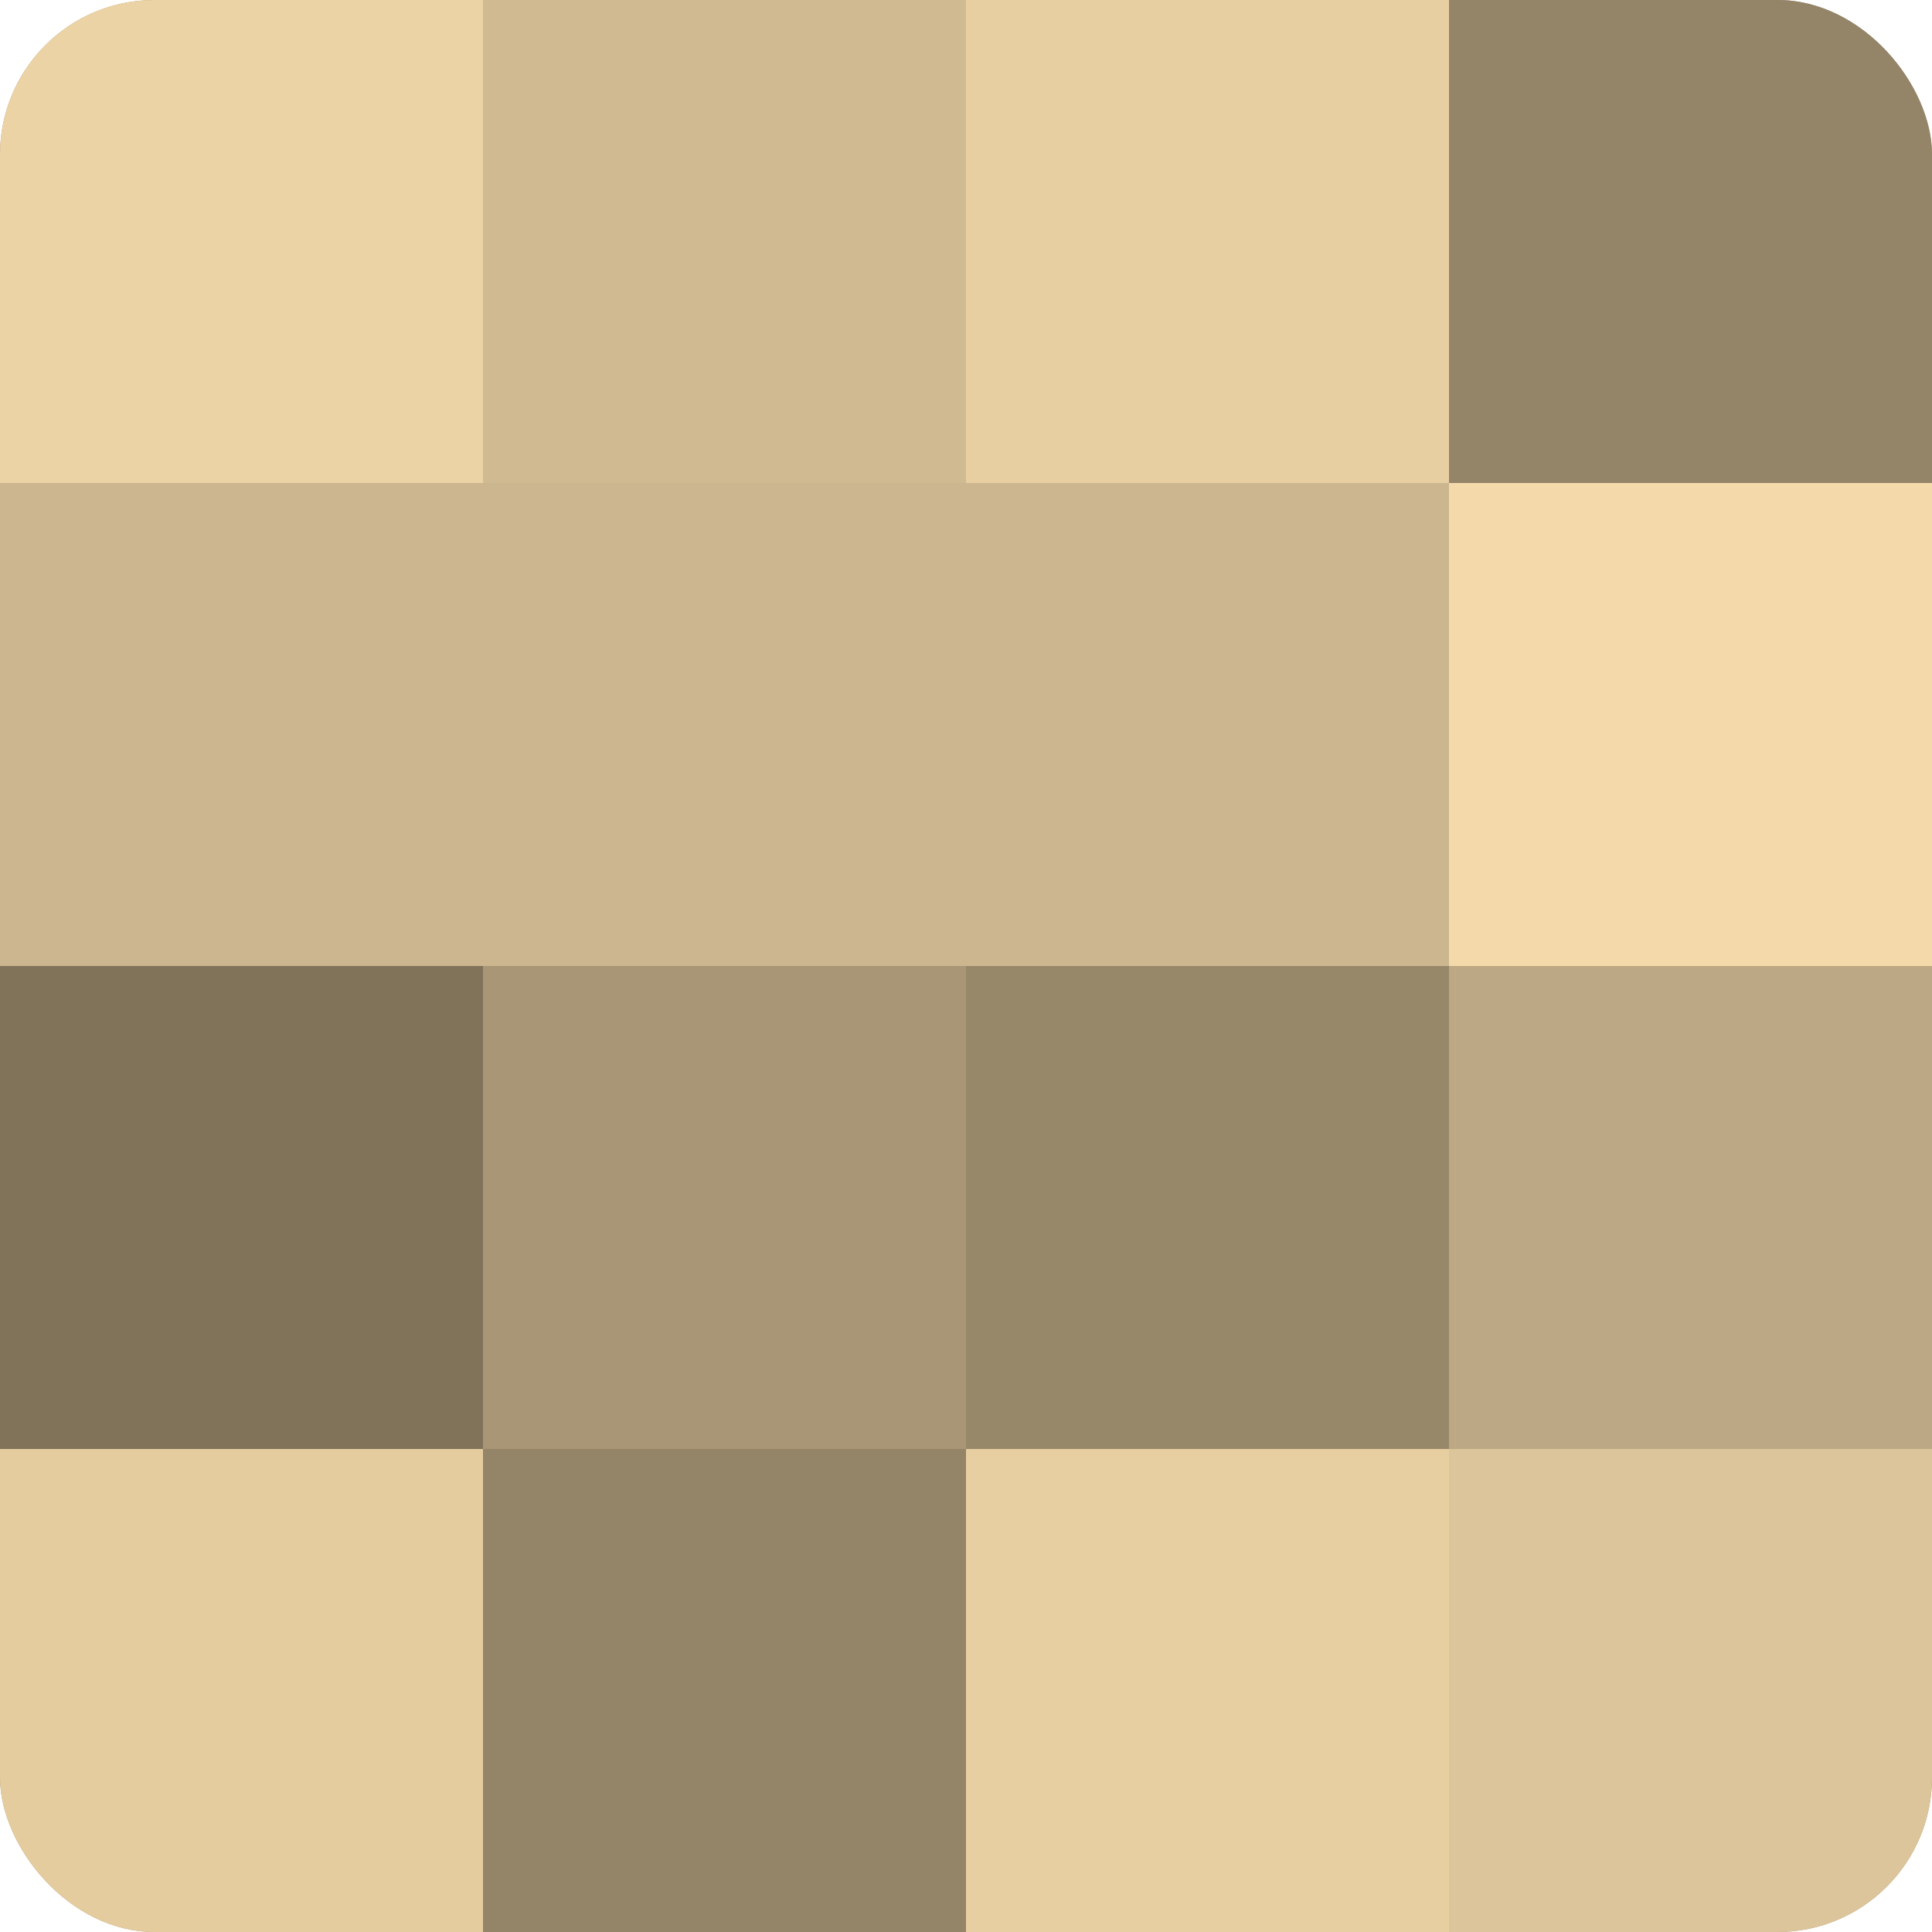
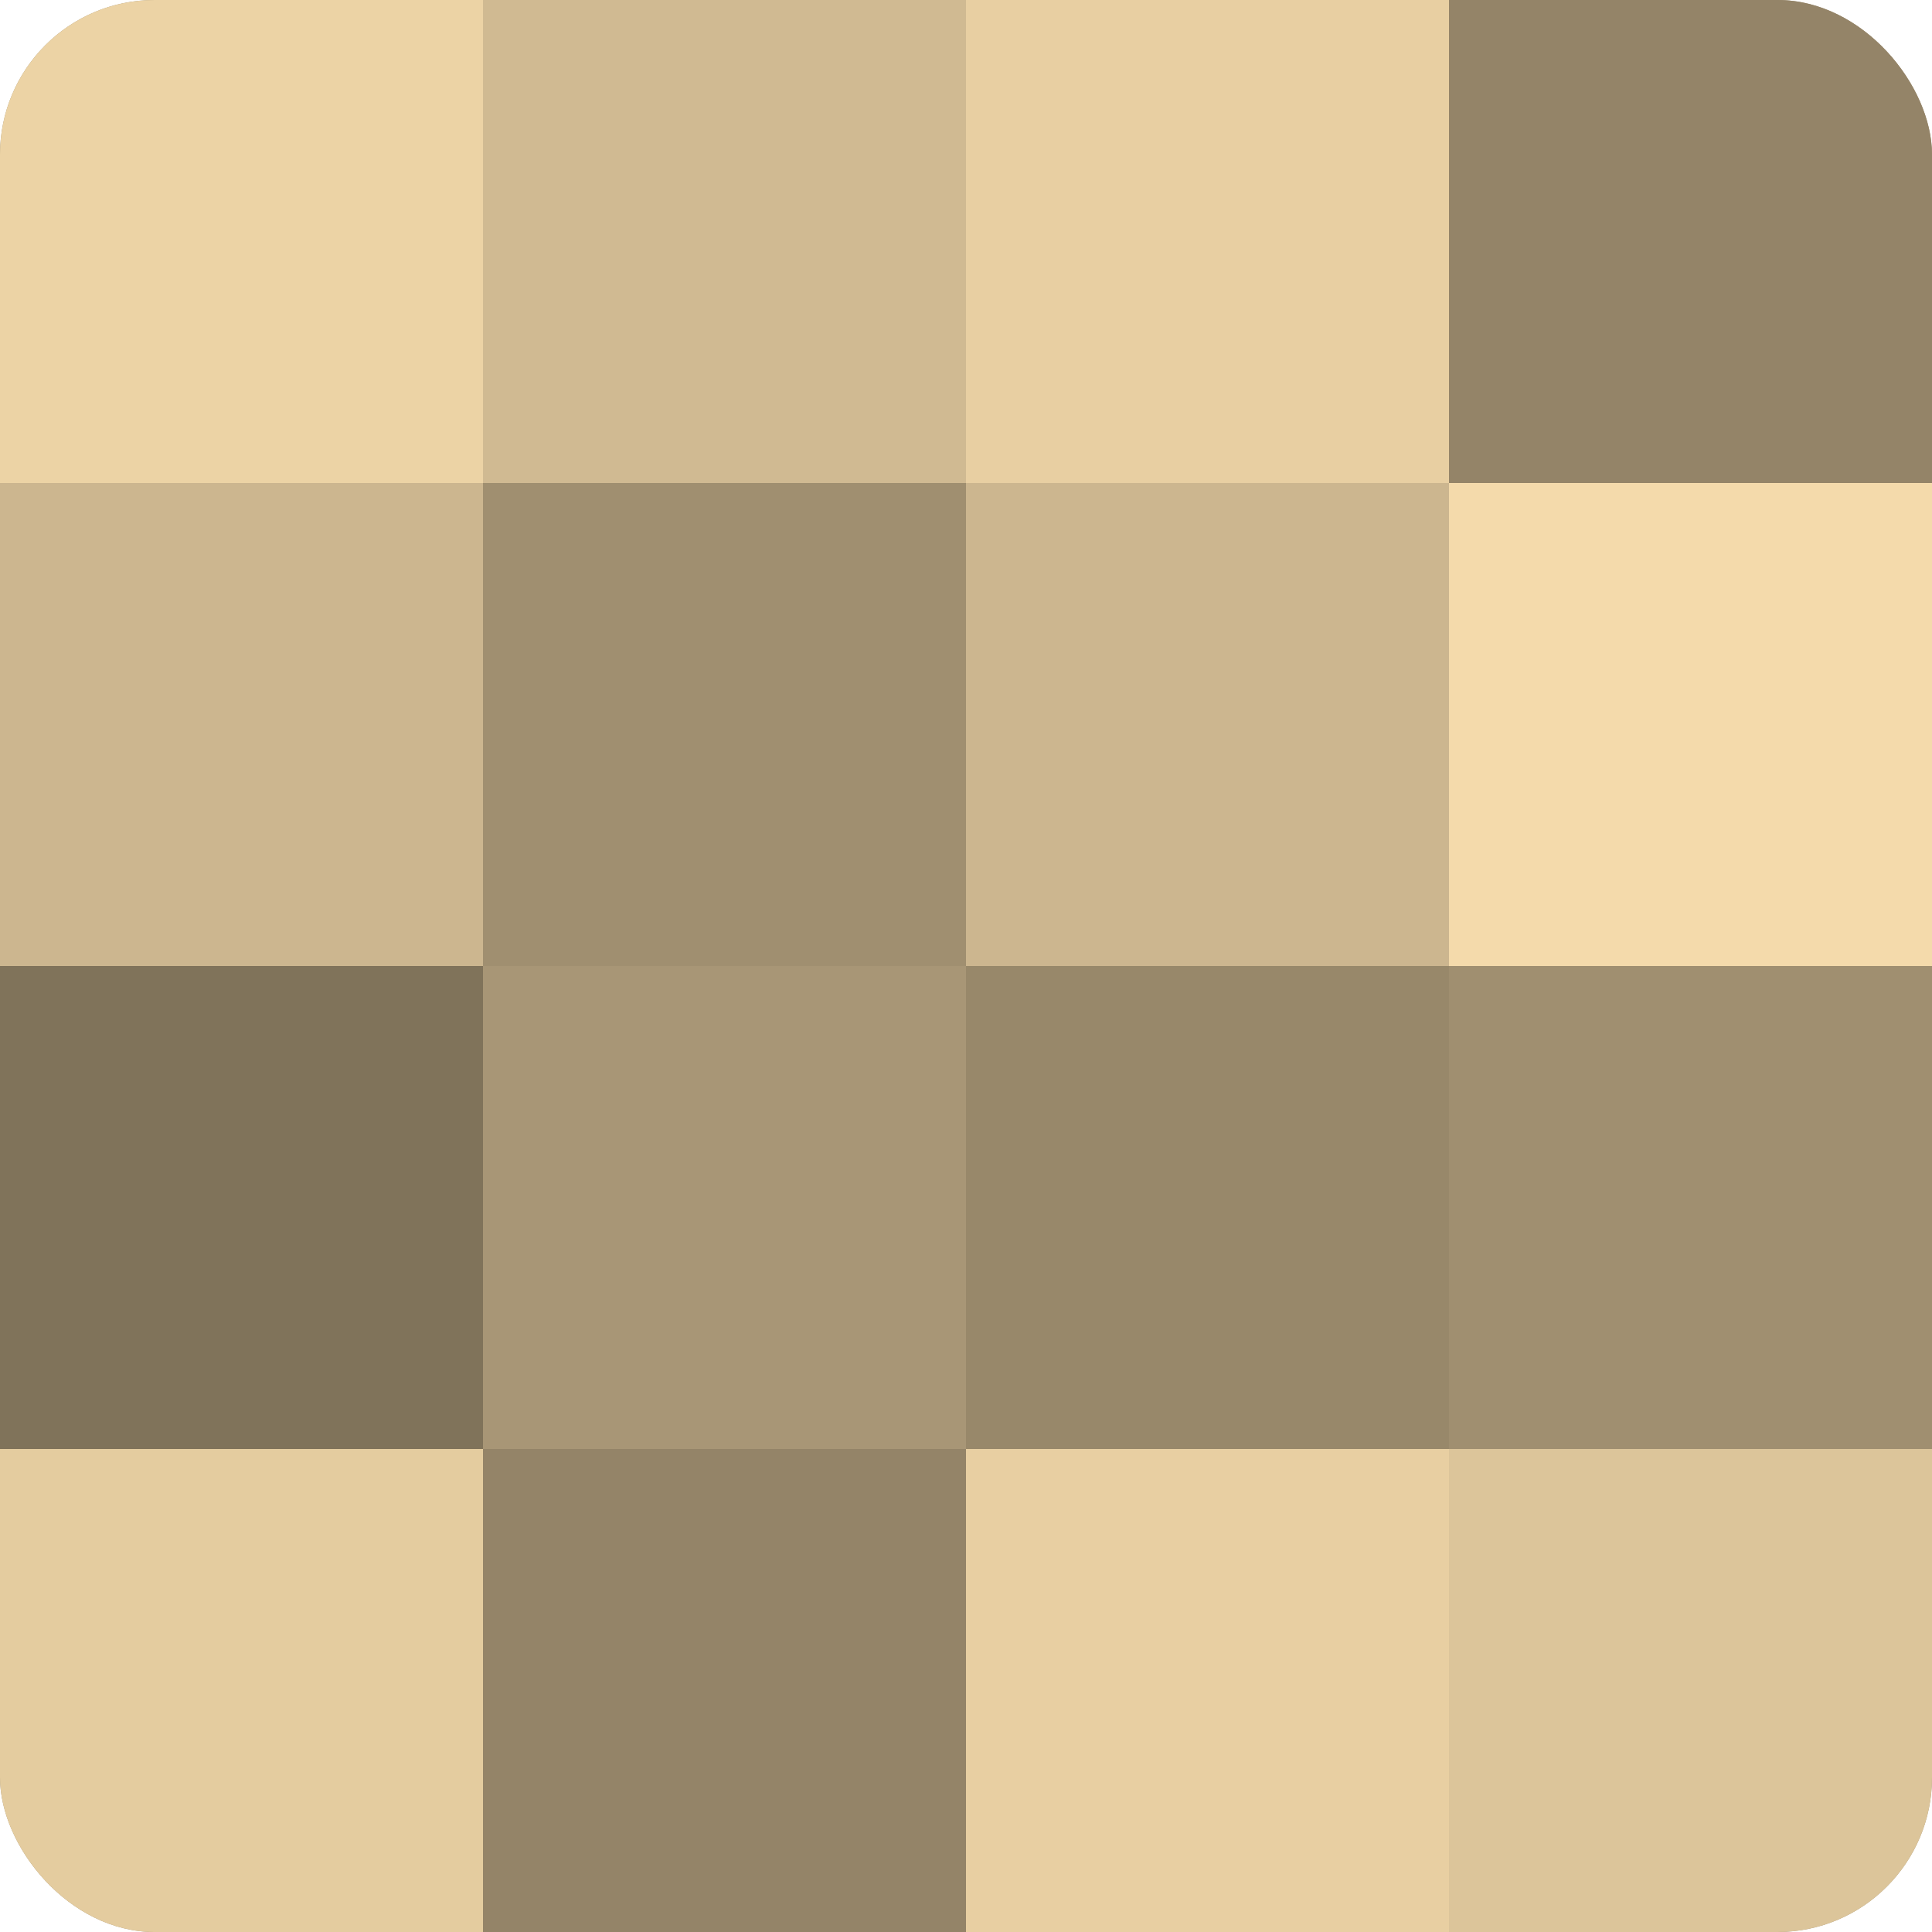
<svg xmlns="http://www.w3.org/2000/svg" width="60" height="60" viewBox="0 0 100 100" preserveAspectRatio="xMidYMid meet">
  <defs>
    <clipPath id="c" width="100" height="100">
      <rect width="100" height="100" rx="8" ry="8" />
    </clipPath>
  </defs>
  <g clip-path="url(#c)">
    <rect width="100" height="100" fill="#a08f70" />
    <rect width="25" height="25" fill="#ecd3a5" />
    <rect y="25" width="25" height="25" fill="#ccb68f" />
    <rect y="50" width="25" height="25" fill="#80735a" />
    <rect y="75" width="25" height="25" fill="#e4cc9f" />
    <rect x="25" width="25" height="25" fill="#d0ba92" />
-     <rect x="25" y="25" width="25" height="25" fill="#ccb68f" />
    <rect x="25" y="50" width="25" height="25" fill="#a89676" />
    <rect x="25" y="75" width="25" height="25" fill="#948468" />
    <rect x="50" width="25" height="25" fill="#e8cfa2" />
    <rect x="50" y="25" width="25" height="25" fill="#ccb68f" />
    <rect x="50" y="50" width="25" height="25" fill="#98886a" />
    <rect x="50" y="75" width="25" height="25" fill="#e8cfa2" />
    <rect x="75" width="25" height="25" fill="#948468" />
    <rect x="75" y="25" width="25" height="25" fill="#f4daab" />
-     <rect x="75" y="50" width="25" height="25" fill="#bca884" />
    <rect x="75" y="75" width="25" height="25" fill="#dcc59a" />
  </g>
</svg>